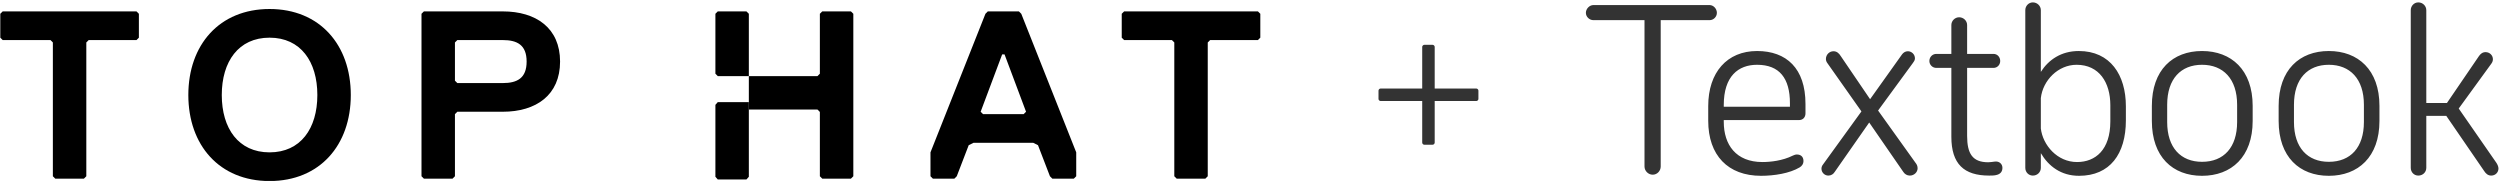
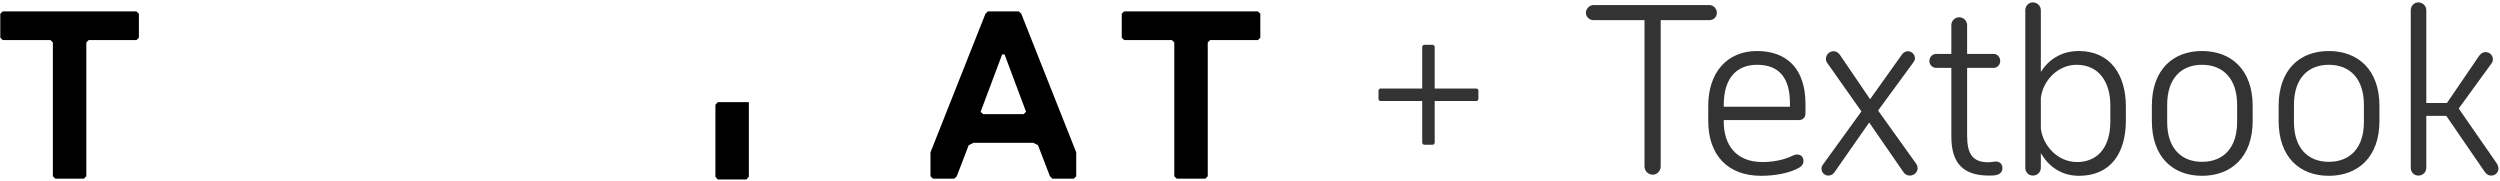
<svg xmlns="http://www.w3.org/2000/svg" width="304px" height="22px" viewBox="0 0 304 22" version="1.1">
  <title>Group 2</title>
  <desc>Created with Sketch.</desc>
  <g id="Page-1" stroke="none" stroke-width="1" fill="none" fill-rule="evenodd">
    <g id="Pricing---05" transform="translate(-1057, -449)">
      <g id="CAT-+-Textbook-header" transform="translate(1052, 449)">
        <g id="Group-2" transform="translate(5, 0)">
-           <path d="M207.882,2.451 L201.942,2.451 L201.942,20.244 C201.942,20.784 201.51,21.243 200.97,21.243 C200.43,21.243 199.971,20.784 199.971,20.244 L199.971,2.451 L193.761,2.451 C193.275,2.451 192.843,2.046 192.843,1.56 C192.843,1.074 193.275,0.615 193.761,0.615 L207.882,0.615 C208.368,0.615 208.773,1.074 208.773,1.56 C208.773,2.046 208.368,2.451 207.882,2.451 Z M218.844,20.352 C217.629,21.081 215.739,21.378 214.146,21.378 C210.123,21.378 207.72,18.894 207.72,14.682 L207.72,12.9 C207.72,8.796 210.015,6.204 213.66,6.204 C217.224,6.204 219.546,8.31 219.546,12.63 L219.546,13.791 C219.546,14.25 219.249,14.601 218.763,14.601 L209.61,14.601 L209.61,14.817 C209.61,17.598 211.095,19.704 214.308,19.704 C215.307,19.704 216.765,19.542 218.007,18.921 C218.142,18.867 218.304,18.786 218.493,18.786 C218.952,18.786 219.303,19.029 219.303,19.596 C219.303,19.92 219.114,20.19 218.844,20.352 Z M209.61,12.765 L209.61,12.981 L217.656,12.981 L217.656,12.549 C217.656,9.525 216.387,7.878 213.66,7.878 C211.365,7.878 209.61,9.282 209.61,12.765 Z M222.219,7.689 C222.111,7.554 222.03,7.365 222.03,7.176 C222.03,6.636 222.462,6.231 222.948,6.231 C223.353,6.231 223.623,6.474 223.839,6.825 L227.403,12.063 L231.291,6.609 C231.453,6.393 231.696,6.231 231.993,6.231 C232.452,6.231 232.857,6.609 232.857,7.095 C232.857,7.338 232.722,7.5 232.587,7.689 L228.375,13.44 L232.938,19.812 C233.073,19.974 233.181,20.19 233.181,20.46 C233.181,20.946 232.749,21.351 232.236,21.351 C231.885,21.351 231.615,21.162 231.453,20.919 L227.295,14.898 L223.11,20.892 C222.948,21.162 222.678,21.351 222.327,21.351 C221.868,21.351 221.49,20.973 221.49,20.514 C221.49,20.352 221.544,20.163 221.679,20.001 L226.35,13.548 L222.219,7.689 Z M235.449,6.555 L237.285,6.555 L237.285,3.045 C237.285,2.532 237.717,2.1 238.23,2.1 C238.77,2.1 239.202,2.532 239.202,3.045 L239.202,6.555 L242.415,6.555 C242.874,6.555 243.225,6.933 243.225,7.419 C243.225,7.878 242.874,8.256 242.415,8.256 L239.202,8.256 L239.202,16.518 C239.202,18.678 239.85,19.731 241.767,19.731 C241.983,19.731 242.361,19.677 242.55,19.65 C243.117,19.569 243.495,19.947 243.495,20.406 C243.495,20.838 243.279,21.189 242.685,21.297 C242.442,21.351 242.145,21.351 241.875,21.351 C238.824,21.351 237.285,19.947 237.285,16.626 L237.285,8.256 L235.449,8.256 C234.99,8.256 234.612,7.878 234.612,7.419 C234.612,6.933 234.99,6.555 235.449,6.555 Z M246.276,20.406 L246.276,1.236 C246.276,0.723 246.681,0.291 247.194,0.291 C247.734,0.291 248.166,0.723 248.166,1.236 L248.166,8.742 C249.111,7.257 250.65,6.204 252.783,6.204 C256.617,6.204 258.507,9.12 258.507,12.927 L258.507,14.628 C258.507,18.732 256.563,21.378 252.81,21.378 C250.623,21.378 249.111,20.217 248.166,18.624 L248.166,20.406 C248.166,20.946 247.734,21.351 247.194,21.351 C246.681,21.351 246.276,20.946 246.276,20.406 Z M252.513,7.878 C250.272,7.878 248.409,9.768 248.166,11.928 L248.166,15.627 C248.409,17.652 250.164,19.704 252.567,19.704 C254.808,19.704 256.617,18.219 256.617,14.763 L256.617,12.792 C256.617,10.038 255.267,7.878 252.513,7.878 Z M261.666,14.709 L261.666,12.873 C261.666,8.499 264.204,6.204 267.768,6.204 C271.332,6.204 273.924,8.499 273.924,12.873 L273.924,14.709 C273.924,19.083 271.332,21.378 267.768,21.378 C264.204,21.378 261.666,19.083 261.666,14.709 Z M263.529,12.738 L263.529,14.844 C263.529,17.949 265.176,19.677 267.768,19.677 C270.414,19.677 272.034,17.922 272.034,14.844 L272.034,12.738 C272.034,9.579 270.333,7.878 267.768,7.878 C265.203,7.878 263.529,9.579 263.529,12.738 Z M277.083,14.709 L277.083,12.873 C277.083,8.499 279.621,6.204 283.185,6.204 C286.749,6.204 289.341,8.499 289.341,12.873 L289.341,14.709 C289.341,19.083 286.749,21.378 283.185,21.378 C279.621,21.378 277.083,19.083 277.083,14.709 Z M278.946,12.738 L278.946,14.844 C278.946,17.949 280.593,19.677 283.185,19.677 C285.831,19.677 287.451,17.922 287.451,14.844 L287.451,12.738 C287.451,9.579 285.75,7.878 283.185,7.878 C280.62,7.878 278.946,9.579 278.946,12.738 Z M301.437,6.825 C301.626,6.555 301.869,6.339 302.247,6.339 C302.733,6.339 303.138,6.717 303.138,7.203 C303.138,7.473 303.03,7.635 302.868,7.851 L298.98,13.197 L303.57,19.812 C303.705,20.028 303.813,20.271 303.813,20.487 C303.813,20.946 303.462,21.351 302.922,21.351 C302.544,21.351 302.274,21.108 302.085,20.811 L297.468,14.088 L295.038,14.088 L295.038,20.406 C295.038,20.946 294.606,21.351 294.066,21.351 C293.553,21.351 293.148,20.946 293.148,20.406 L293.148,1.236 C293.148,0.723 293.553,0.291 294.066,0.291 C294.606,0.291 295.038,0.723 295.038,1.236 L295.038,12.522 L297.549,12.522 L301.437,6.825 Z" id="Textbook" fill="#333333" />
+           <path d="M207.882,2.451 L201.942,2.451 L201.942,20.244 C201.942,20.784 201.51,21.243 200.97,21.243 C200.43,21.243 199.971,20.784 199.971,20.244 L199.971,2.451 L193.761,2.451 C193.275,2.451 192.843,2.046 192.843,1.56 C192.843,1.074 193.275,0.615 193.761,0.615 L207.882,0.615 C208.368,0.615 208.773,1.074 208.773,1.56 C208.773,2.046 208.368,2.451 207.882,2.451 Z M218.844,20.352 C217.629,21.081 215.739,21.378 214.146,21.378 C210.123,21.378 207.72,18.894 207.72,14.682 L207.72,12.9 C207.72,8.796 210.015,6.204 213.66,6.204 C217.224,6.204 219.546,8.31 219.546,12.63 L219.546,13.791 C219.546,14.25 219.249,14.601 218.763,14.601 L209.61,14.601 L209.61,14.817 C209.61,17.598 211.095,19.704 214.308,19.704 C215.307,19.704 216.765,19.542 218.007,18.921 C218.142,18.867 218.304,18.786 218.493,18.786 C218.952,18.786 219.303,19.029 219.303,19.596 C219.303,19.92 219.114,20.19 218.844,20.352 M209.61,12.765 L209.61,12.981 L217.656,12.981 L217.656,12.549 C217.656,9.525 216.387,7.878 213.66,7.878 C211.365,7.878 209.61,9.282 209.61,12.765 Z M222.219,7.689 C222.111,7.554 222.03,7.365 222.03,7.176 C222.03,6.636 222.462,6.231 222.948,6.231 C223.353,6.231 223.623,6.474 223.839,6.825 L227.403,12.063 L231.291,6.609 C231.453,6.393 231.696,6.231 231.993,6.231 C232.452,6.231 232.857,6.609 232.857,7.095 C232.857,7.338 232.722,7.5 232.587,7.689 L228.375,13.44 L232.938,19.812 C233.073,19.974 233.181,20.19 233.181,20.46 C233.181,20.946 232.749,21.351 232.236,21.351 C231.885,21.351 231.615,21.162 231.453,20.919 L227.295,14.898 L223.11,20.892 C222.948,21.162 222.678,21.351 222.327,21.351 C221.868,21.351 221.49,20.973 221.49,20.514 C221.49,20.352 221.544,20.163 221.679,20.001 L226.35,13.548 L222.219,7.689 Z M235.449,6.555 L237.285,6.555 L237.285,3.045 C237.285,2.532 237.717,2.1 238.23,2.1 C238.77,2.1 239.202,2.532 239.202,3.045 L239.202,6.555 L242.415,6.555 C242.874,6.555 243.225,6.933 243.225,7.419 C243.225,7.878 242.874,8.256 242.415,8.256 L239.202,8.256 L239.202,16.518 C239.202,18.678 239.85,19.731 241.767,19.731 C241.983,19.731 242.361,19.677 242.55,19.65 C243.117,19.569 243.495,19.947 243.495,20.406 C243.495,20.838 243.279,21.189 242.685,21.297 C242.442,21.351 242.145,21.351 241.875,21.351 C238.824,21.351 237.285,19.947 237.285,16.626 L237.285,8.256 L235.449,8.256 C234.99,8.256 234.612,7.878 234.612,7.419 C234.612,6.933 234.99,6.555 235.449,6.555 Z M246.276,20.406 L246.276,1.236 C246.276,0.723 246.681,0.291 247.194,0.291 C247.734,0.291 248.166,0.723 248.166,1.236 L248.166,8.742 C249.111,7.257 250.65,6.204 252.783,6.204 C256.617,6.204 258.507,9.12 258.507,12.927 L258.507,14.628 C258.507,18.732 256.563,21.378 252.81,21.378 C250.623,21.378 249.111,20.217 248.166,18.624 L248.166,20.406 C248.166,20.946 247.734,21.351 247.194,21.351 C246.681,21.351 246.276,20.946 246.276,20.406 Z M252.513,7.878 C250.272,7.878 248.409,9.768 248.166,11.928 L248.166,15.627 C248.409,17.652 250.164,19.704 252.567,19.704 C254.808,19.704 256.617,18.219 256.617,14.763 L256.617,12.792 C256.617,10.038 255.267,7.878 252.513,7.878 Z M261.666,14.709 L261.666,12.873 C261.666,8.499 264.204,6.204 267.768,6.204 C271.332,6.204 273.924,8.499 273.924,12.873 L273.924,14.709 C273.924,19.083 271.332,21.378 267.768,21.378 C264.204,21.378 261.666,19.083 261.666,14.709 Z M263.529,12.738 L263.529,14.844 C263.529,17.949 265.176,19.677 267.768,19.677 C270.414,19.677 272.034,17.922 272.034,14.844 L272.034,12.738 C272.034,9.579 270.333,7.878 267.768,7.878 C265.203,7.878 263.529,9.579 263.529,12.738 Z M277.083,14.709 L277.083,12.873 C277.083,8.499 279.621,6.204 283.185,6.204 C286.749,6.204 289.341,8.499 289.341,12.873 L289.341,14.709 C289.341,19.083 286.749,21.378 283.185,21.378 C279.621,21.378 277.083,19.083 277.083,14.709 Z M278.946,12.738 L278.946,14.844 C278.946,17.949 280.593,19.677 283.185,19.677 C285.831,19.677 287.451,17.922 287.451,14.844 L287.451,12.738 C287.451,9.579 285.75,7.878 283.185,7.878 C280.62,7.878 278.946,9.579 278.946,12.738 Z M301.437,6.825 C301.626,6.555 301.869,6.339 302.247,6.339 C302.733,6.339 303.138,6.717 303.138,7.203 C303.138,7.473 303.03,7.635 302.868,7.851 L298.98,13.197 L303.57,19.812 C303.705,20.028 303.813,20.271 303.813,20.487 C303.813,20.946 303.462,21.351 302.922,21.351 C302.544,21.351 302.274,21.108 302.085,20.811 L297.468,14.088 L295.038,14.088 L295.038,20.406 C295.038,20.946 294.606,21.351 294.066,21.351 C293.553,21.351 293.148,20.946 293.148,20.406 L293.148,1.236 C293.148,0.723 293.553,0.291 294.066,0.291 C294.606,0.291 295.038,0.723 295.038,1.236 L295.038,12.522 L297.549,12.522 L301.437,6.825 Z" id="Textbook" fill="#333333" />
          <path d="M179.522,10.766 C179.585,10.766 179.643,10.792 179.696,10.845 C179.749,10.897 179.775,10.955 179.775,11.019 L179.775,12.031 C179.775,12.095 179.749,12.153 179.696,12.205 C179.643,12.258 179.585,12.284 179.522,12.284 L174.459,12.284 L174.459,17.347 C174.459,17.41 174.433,17.468 174.38,17.521 C174.328,17.574 174.27,17.6 174.206,17.6 L173.194,17.6 C173.13,17.6 173.072,17.574 173.02,17.521 C172.967,17.468 172.941,17.41 172.941,17.347 L172.941,12.284 L167.878,12.284 C167.815,12.284 167.757,12.258 167.704,12.205 C167.651,12.153 167.625,12.095 167.625,12.031 L167.625,11.019 C167.625,10.955 167.651,10.897 167.704,10.845 C167.757,10.792 167.815,10.766 167.878,10.766 L172.941,10.766 L172.941,5.703 C172.941,5.64 172.967,5.582 173.02,5.529 C173.072,5.476 173.13,5.45 173.194,5.45 L174.206,5.45 C174.27,5.45 174.328,5.476 174.38,5.529 C174.433,5.582 174.459,5.64 174.459,5.703 L174.459,10.766 L179.522,10.766 Z" id="plus-copy" fill="#333333" />
          <g id="TopHat_Wordmark_Purple_RGB" transform="translate(0, 0.9)" fill="#000000">
-             <path d="M32.779,21.114 C26.678,21.114 22.901,16.755 22.901,10.654 C22.901,4.553 26.678,0.195 32.779,0.195 C38.88,0.195 42.657,4.553 42.657,10.654 C42.657,16.755 38.88,21.114 32.779,21.114 Z M32.779,3.681 C29.002,3.681 26.968,6.587 26.968,10.654 C26.968,14.722 29.002,17.627 32.779,17.627 C36.556,17.627 38.59,14.722 38.59,10.654 C38.59,6.587 36.556,3.681 32.779,3.681 Z" id="Fill-1" />
-             <path d="M61.132,12.688 L55.612,12.688 L55.321,12.978 L55.321,20.532 L55.031,20.823 L51.545,20.823 L51.254,20.532 L51.254,0.776 L51.545,0.486 L61.132,0.486 C65.2,0.486 68.105,2.519 68.105,6.587 C68.105,10.654 65.2,12.688 61.132,12.688 Z M61.132,3.972 L55.612,3.972 L55.321,4.263 L55.321,8.911 L55.612,9.202 L61.132,9.202 C62.875,9.202 64.038,8.62 64.038,6.587 C64.038,4.553 62.875,3.972 61.132,3.972 Z" id="Fill-2" />
-             <polyline id="Fill-3" points="103.473 0.486 99.987 0.486 99.696 0.776 99.696 8.063 99.405 8.354 91.059 8.354 91.059 12.42 99.405 12.42 99.696 12.711 99.696 20.532 99.987 20.823 103.473 20.823 103.764 20.532 103.764 0.776 103.473 0.486" />
            <path d="M130.578,20.823 L127.963,20.823 L127.673,20.532 L126.22,16.755 L125.639,16.465 L118.376,16.465 L117.795,16.755 L116.342,20.532 L116.052,20.823 L113.437,20.823 L113.146,20.532 L113.146,17.627 L119.829,0.776 L120.119,0.486 L123.896,0.486 L124.187,0.776 L130.869,17.627 L130.869,20.532 L130.578,20.823 Z M122.153,5.715 L121.862,5.715 L119.247,12.688 L119.538,12.978 L124.477,12.978 L124.768,12.688 L122.153,5.715 Z" id="Fill-4" />
            <polyline id="Fill-5" points="152.964 3.972 147.153 3.972 146.862 4.263 146.862 20.532 146.572 20.823 143.086 20.823 142.795 20.532 142.795 4.263 142.504 3.972 136.694 3.972 136.403 3.681 136.403 0.776 136.694 0.486 152.964 0.486 153.254 0.776 153.254 3.681 152.964 3.972" />
            <polyline id="Fill-6" points="16.597 3.972 10.786 3.972 10.496 4.263 10.496 20.532 10.205 20.823 6.719 20.823 6.428 20.532 6.428 4.263 6.138 3.972 0.327 3.972 0.036 3.681 0.036 0.776 0.327 0.486 16.597 0.486 16.888 0.776 16.888 3.681 16.597 3.972" />
-             <polyline id="Fill-7" points="91.059 0.774 91.059 8.354 87.281 8.354 86.993 8.062 86.993 0.774 87.281 0.486 90.767 0.486 91.059 0.774" />
            <polyline id="Fill-8" points="91.059 11.52 91.059 20.597 90.767 20.923 87.281 20.923 86.993 20.597 86.993 11.847 87.281 11.52 91.059 11.52" />
          </g>
        </g>
      </g>
    </g>
  </g>
</svg>